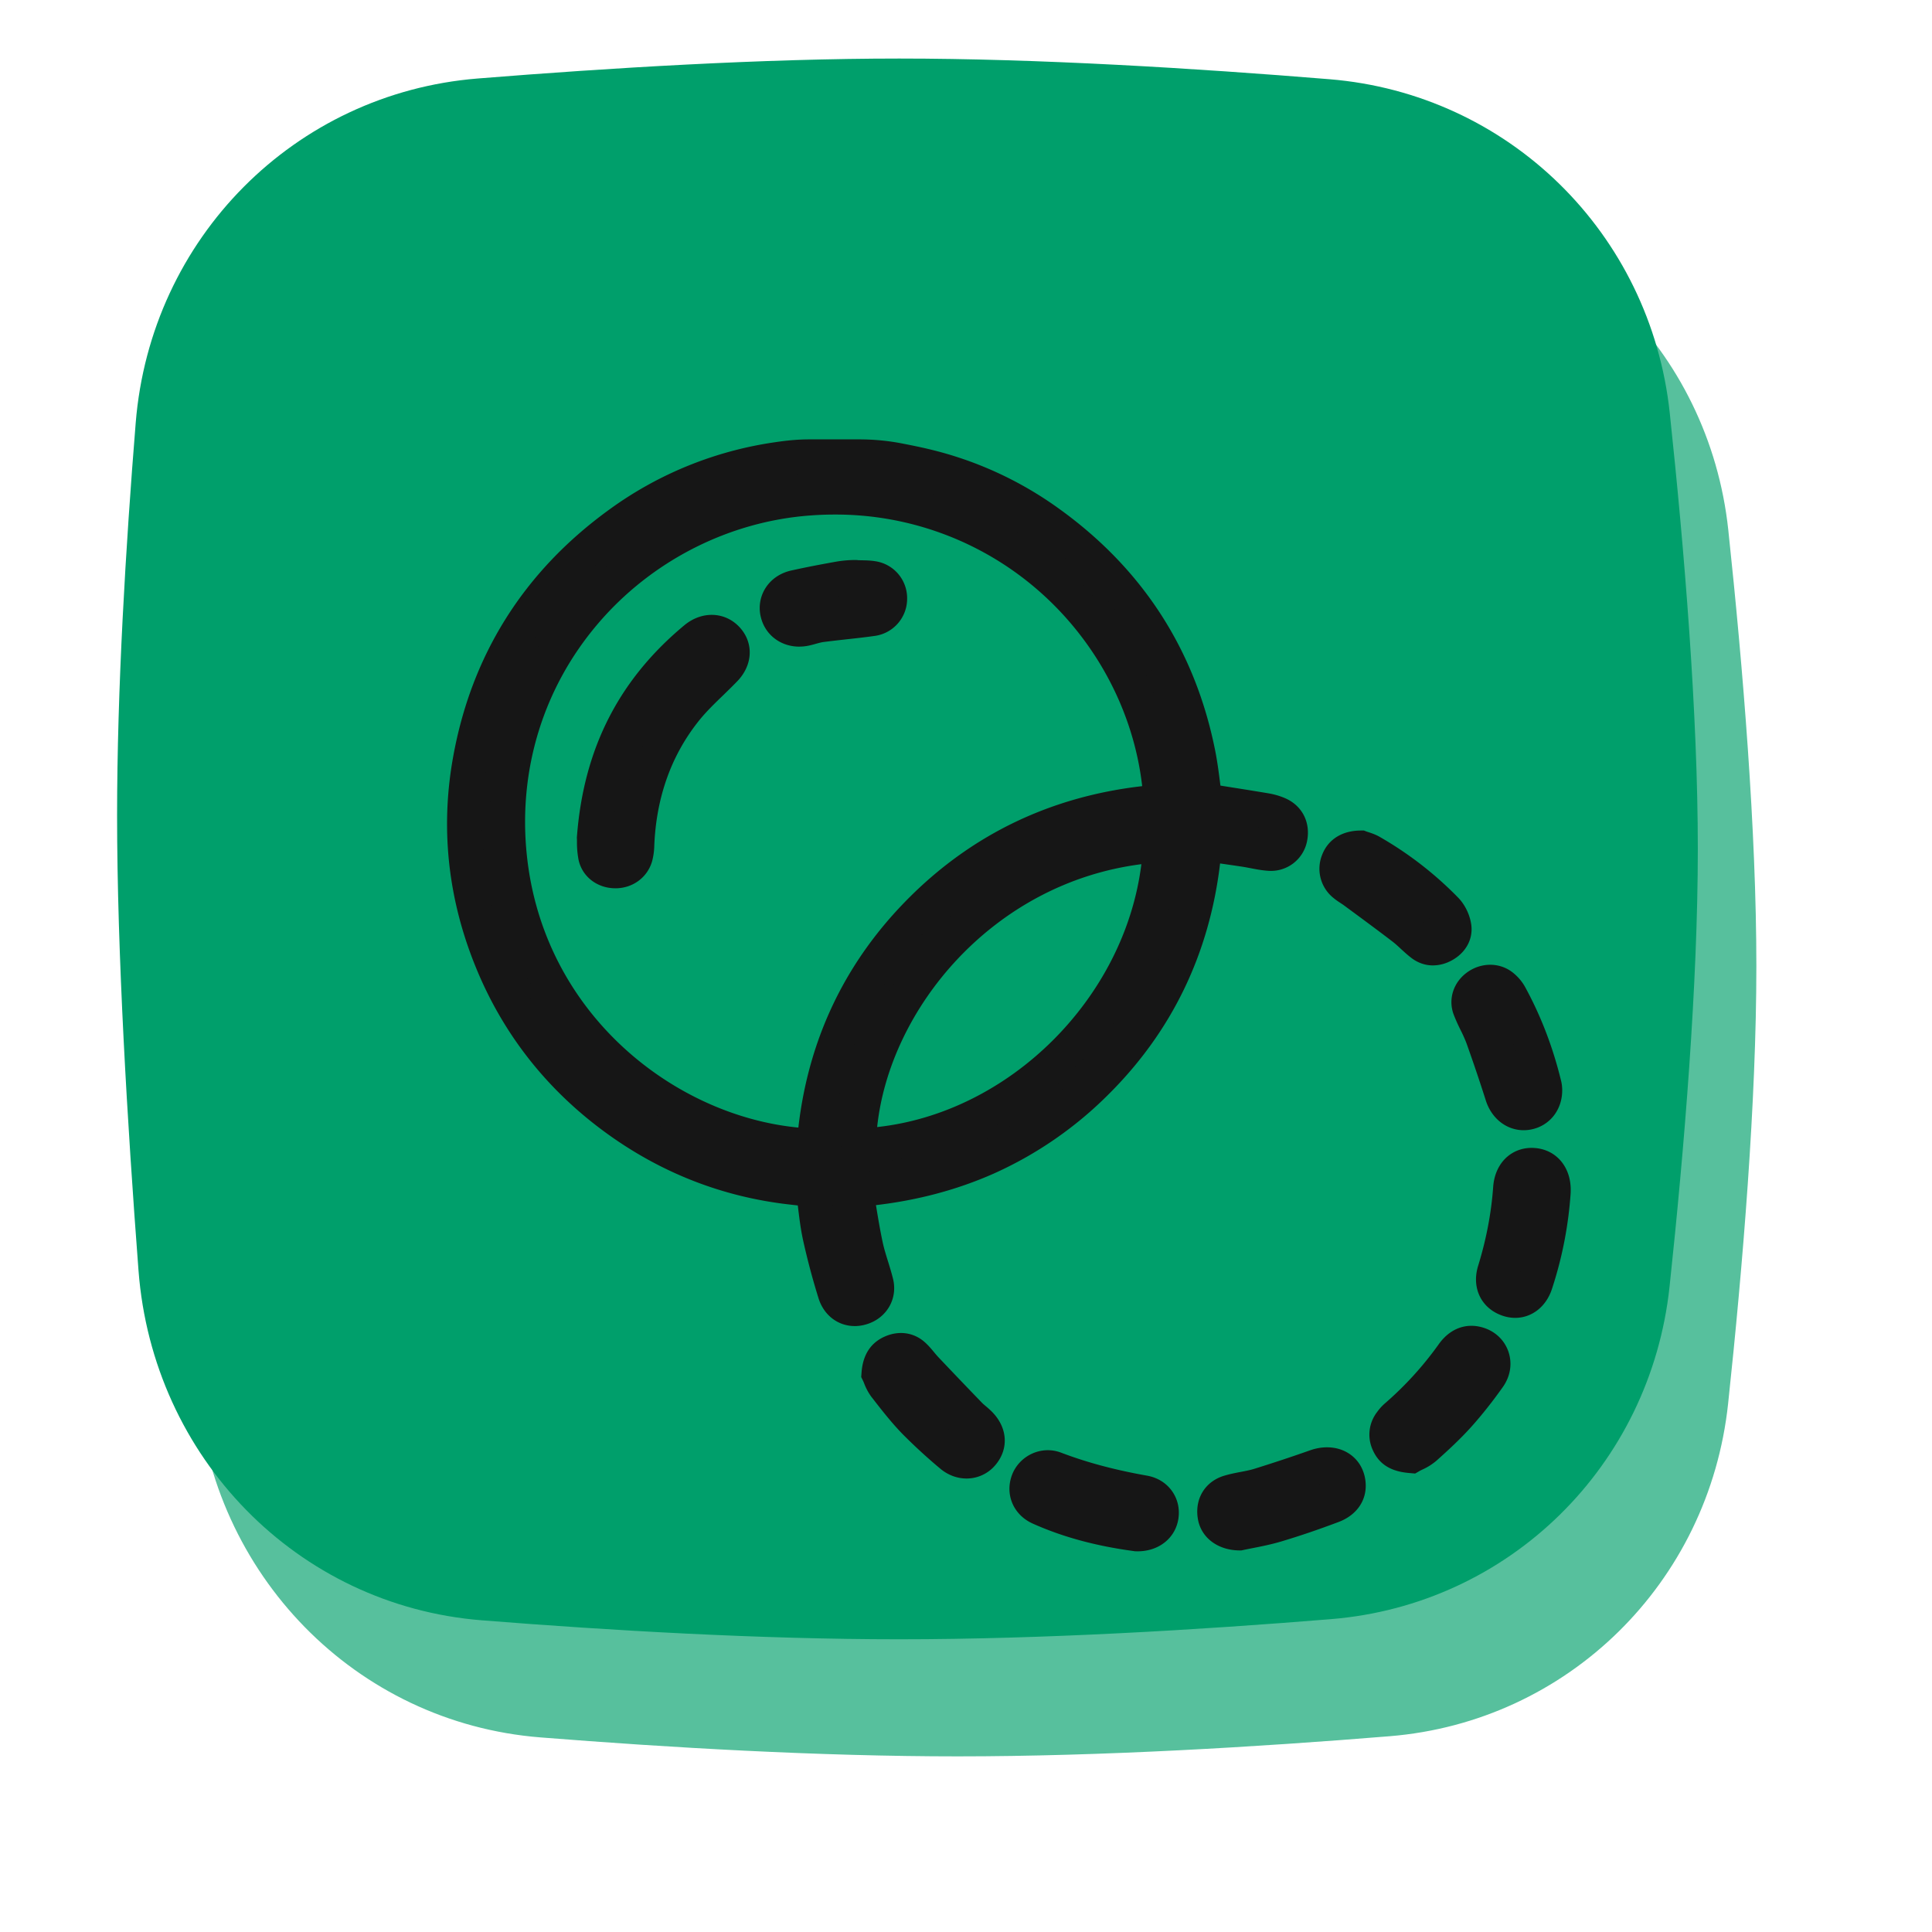
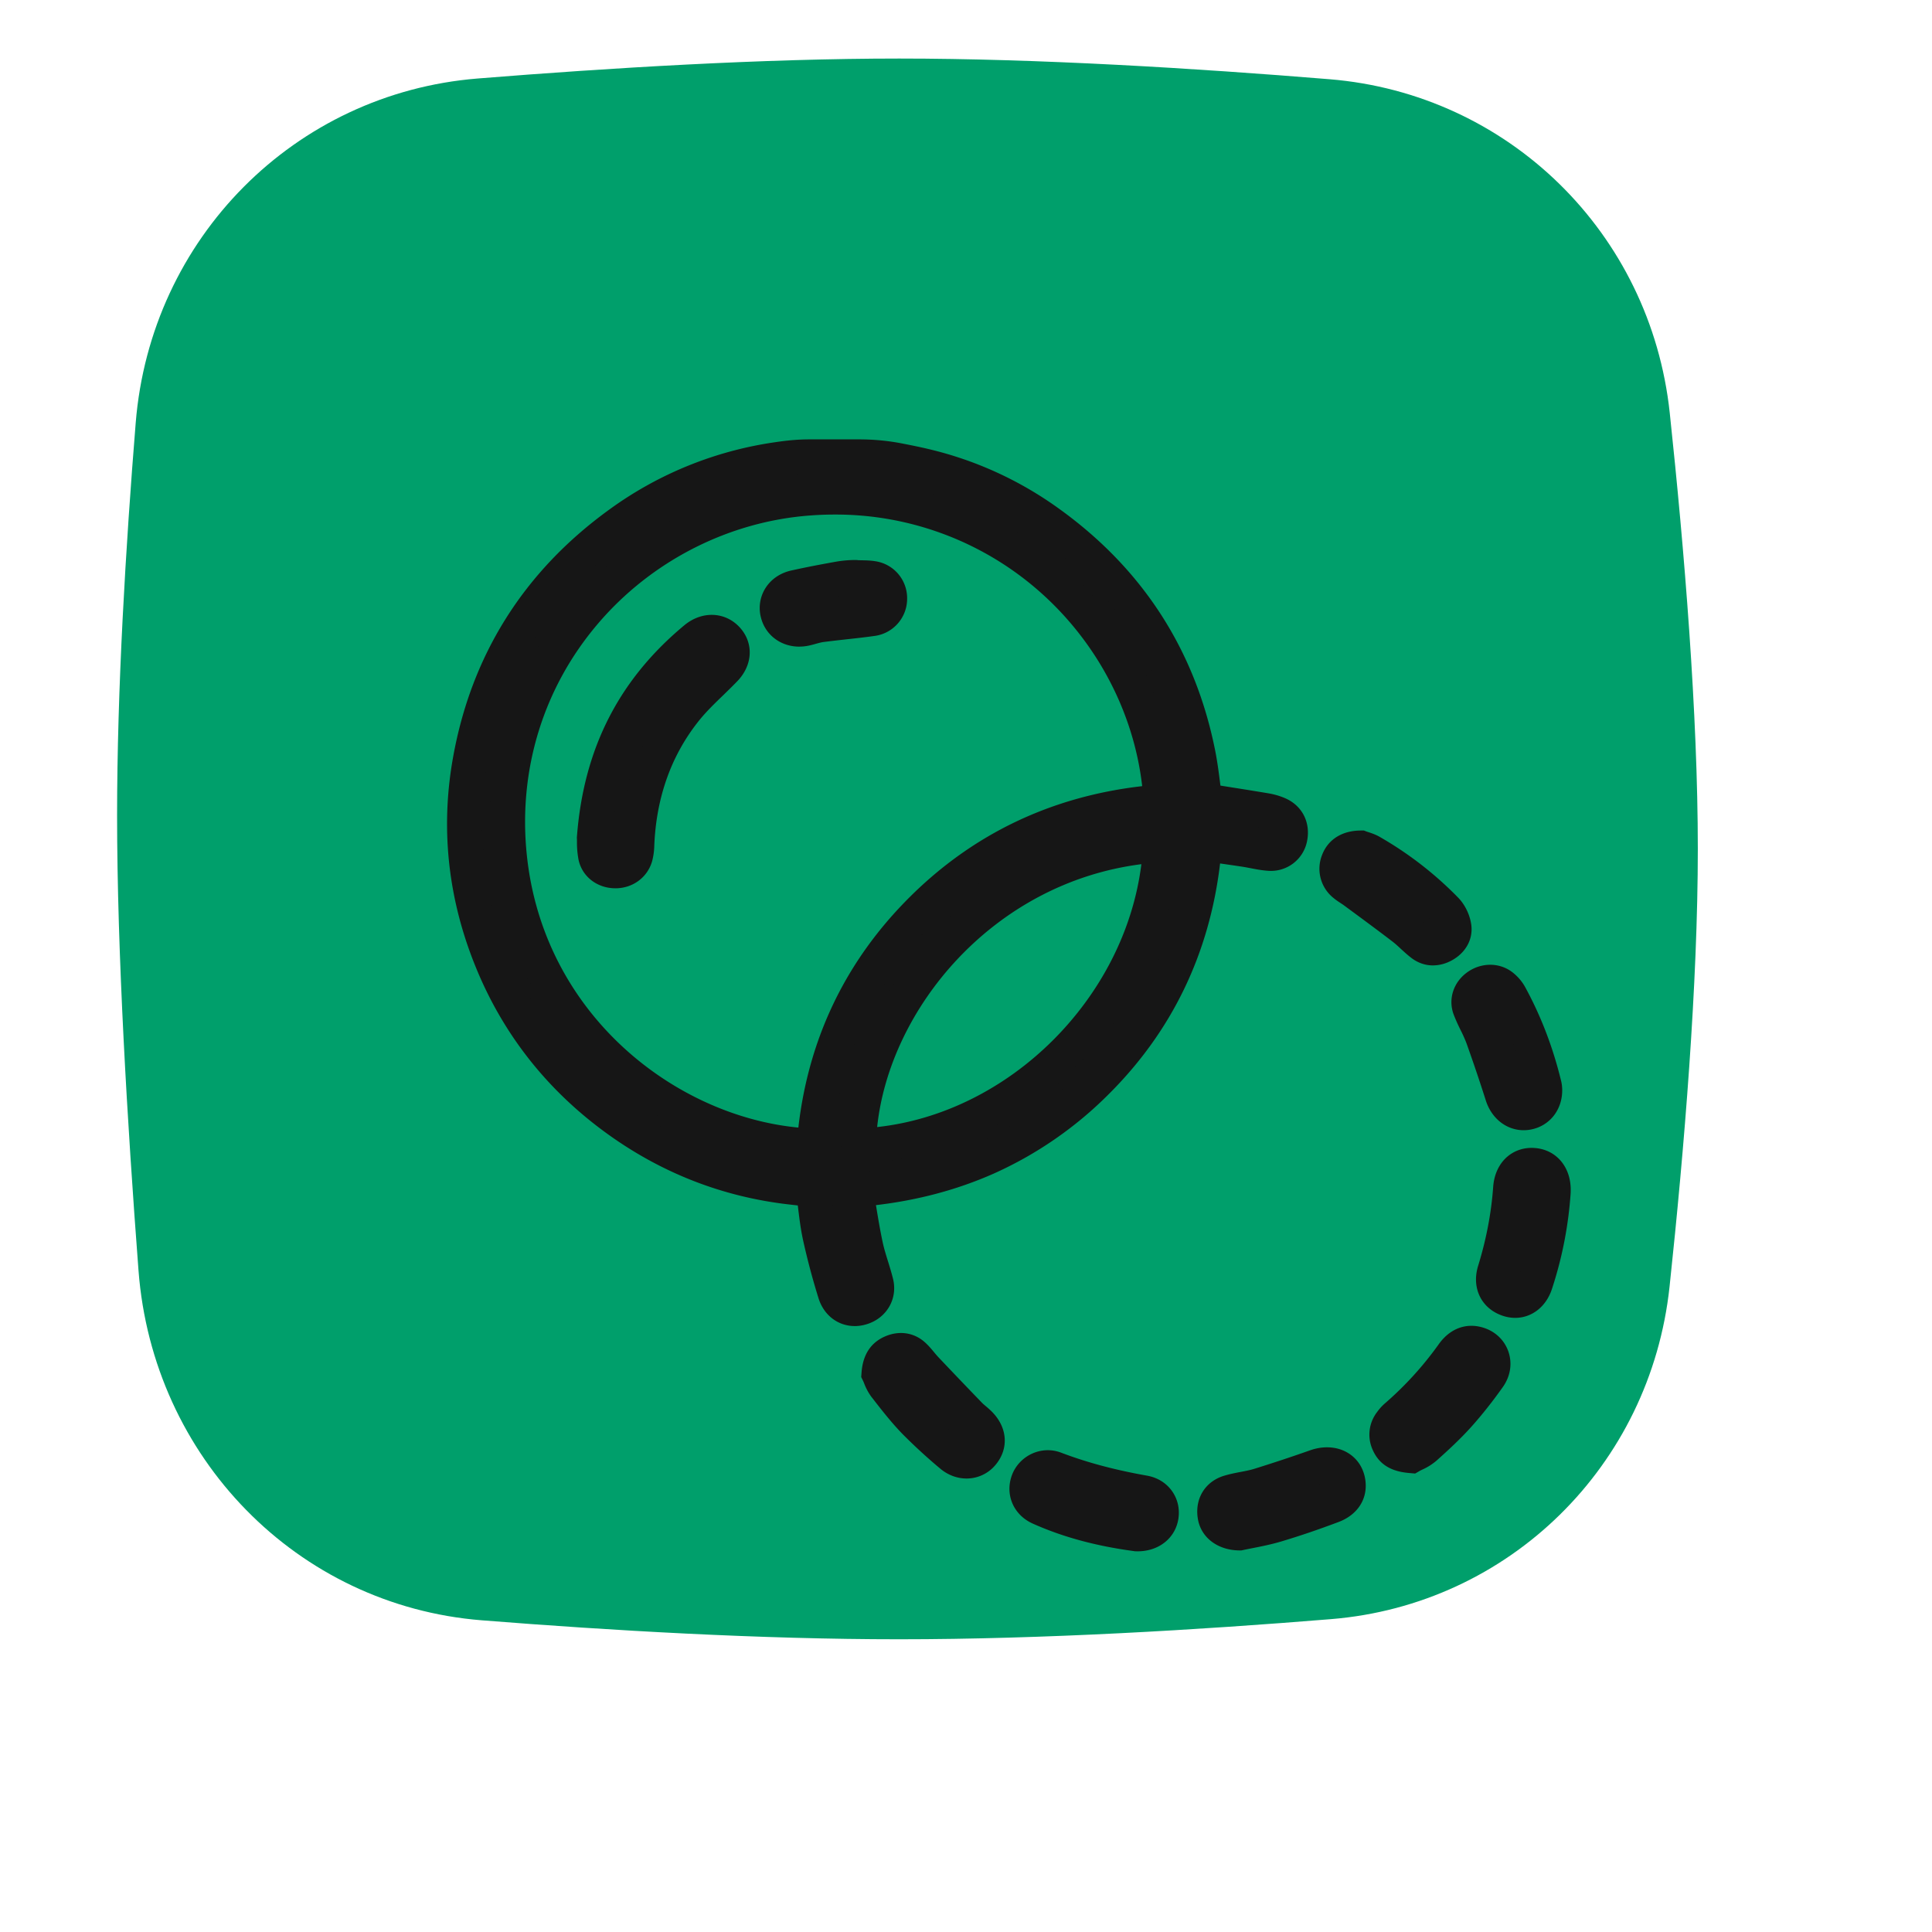
<svg xmlns="http://www.w3.org/2000/svg" width="66" height="66" fill="none">
  <g filter="url(#a)" opacity=".66">
-     <path fill="#009F6B" d="M6.636 18.445c.51-6.31 5.433-11.258 11.677-11.763C22.813 6.32 28.08 6 32.716 6c4.742 0 10.142.333 14.707.707 6.101.5 10.962 5.246 11.618 11.397C59.544 22.822 60 28.372 60 33c0 4.644-.46 10.22-.965 14.95-.654 6.13-5.484 10.867-11.564 11.362-4.483.366-9.832.688-14.755.688-4.742 0-9.88-.3-14.258-.648-6.312-.502-11.239-5.566-11.726-11.947C6.35 42.392 6 36.53 6 31.85c0-4.285.293-9.163.636-13.406Z" />
-   </g>
+     </g>
  <g filter="url(#b)">
    <path fill="#009F6B" d="M6.636 18.445c.51-6.31 5.433-11.258 11.677-11.763C22.813 6.32 28.08 6 32.716 6c4.742 0 10.142.333 14.707.707 6.101.5 10.962 5.246 11.618 11.397C59.544 22.822 60 28.372 60 33c0 4.644-.46 10.22-.965 14.95-.654 6.13-5.484 10.867-11.564 11.362-4.483.366-9.832.688-14.755.688-4.742 0-9.88-.3-14.258-.648-6.312-.502-11.239-5.566-11.726-11.947C6.35 42.392 6 36.53 6 31.85c0-4.285.293-9.163.636-13.406Z" />
  </g>
  <g fill="#161616" filter="url(#c)">
    <path d="M28.356 14.604c.46 0 .92.045 1.372.134.276.054.552.11.826.173a11.866 11.866 0 0 1 4.294 1.964c2.73 1.969 4.428 4.603 5.08 7.893.104.526.155 1.063.23 1.587.694.11 1.38.216 2.065.331.15.025.304.067.444.13.325.143.47.453.396.809a.662.662 0 0 1-.698.531c-.278-.018-.552-.091-.83-.133-.447-.068-.895-.13-1.39-.202-.245 3.182-1.452 5.913-3.703 8.148-2.245 2.23-4.983 3.426-8.213 3.672.114.658.206 1.292.339 1.917.091.431.254.847.359 1.276.094.388-.135.737-.517.843-.38.105-.748-.083-.88-.509a23.917 23.917 0 0 1-.516-1.95c-.109-.505-.15-1.024-.227-1.576-.232-.026-.498-.055-.764-.086a12.366 12.366 0 0 1-6.025-2.376c-1.887-1.39-3.29-3.17-4.177-5.33-.906-2.204-1.178-4.493-.76-6.847.6-3.38 2.308-6.084 5.092-8.105a12.04 12.04 0 0 1 5.452-2.209h.004a7.17 7.17 0 0 1 1.029-.085h1.718Zm10.308 11.787c-.326-5.78-5.41-10.852-12.008-10.376-5.951.43-10.886 5.66-10.264 12.16.57 5.955 5.658 9.824 10.421 9.975.236-3.136 1.448-5.857 3.688-8.086 2.243-2.231 4.983-3.433 8.163-3.673Zm-.017 1.473c-6.007.36-10.22 5.53-10.322 10.278 5.101-.173 10.04-4.622 10.322-10.278Z" />
    <path d="M28.198 44.3c-.565 0-1.056-.363-1.239-.96a24.263 24.263 0 0 1-.53-1.997c-.08-.374-.126-.754-.17-1.122a1.449 1.449 0 0 0-.006-.041l-.299-.034c-2.3-.262-4.424-1.1-6.312-2.49-1.98-1.457-3.452-3.335-4.374-5.58-.96-2.334-1.227-4.748-.796-7.176.624-3.514 2.416-6.368 5.328-8.482a12.672 12.672 0 0 1 5.72-2.317l.005-.001c.424-.062.778-.09 1.113-.09h1.718c.499 0 1 .048 1.488.145.269.052.557.11.846.178a12.506 12.506 0 0 1 4.51 2.061c2.849 2.055 4.636 4.834 5.315 8.26.075.38.123.76.17 1.127l.007.056.112.018c.499.079 1.014.16 1.52.245.21.035.407.093.585.171.583.256.873.835.74 1.474a1.256 1.256 0 0 1-1.322 1.003c-.216-.014-.414-.052-.605-.089-.097-.019-.188-.036-.276-.05a90.95 90.95 0 0 0-.766-.112c-.366 3.087-1.648 5.74-3.815 7.892a13.107 13.107 0 0 1-3.916 2.702c-1.232.547-2.584.91-4.025 1.078.072.439.141.854.229 1.266.045.21.11.422.18.647.061.197.124.4.176.612.167.691-.236 1.36-.937 1.554a1.386 1.386 0 0 1-.374.053Zm-1.56-29.102c-.275 0-.575.025-.942.079h-.007a11.487 11.487 0 0 0-5.183 2.1c-2.655 1.928-4.288 4.528-4.857 7.73-.39 2.203-.147 4.397.725 6.52a11.789 11.789 0 0 0 3.98 5.075 11.82 11.82 0 0 0 5.736 2.264l.536.06.69.077.063.457c.025.178.046.351.066.52.044.356.084.693.154 1.014.127.586.291 1.208.504 1.9.042.14.102.123.146.111.12-.034.103-.107.097-.131a9.313 9.313 0 0 0-.155-.541 8.438 8.438 0 0 1-.208-.752c-.095-.45-.171-.91-.244-1.354l-.098-.585-.112-.643.655-.05c3.142-.24 5.706-1.384 7.836-3.5 2.106-2.09 3.294-4.706 3.53-7.772l.048-.634.633.091.438.063c.331.047.643.092.958.14.112.016.22.037.323.057.162.032.315.061.454.07.05.003.068-.03.074-.059.023-.113-.014-.129-.053-.146a1.291 1.291 0 0 0-.301-.086c-.5-.084-1.012-.165-1.507-.243l-.553-.088-.436-.07-.062-.433c-.024-.17-.046-.341-.067-.507-.044-.348-.09-.707-.157-1.048-.618-3.122-2.248-5.654-4.844-7.527a11.305 11.305 0 0 0-4.079-1.866 24.723 24.723 0 0 0-.806-.17 6.429 6.429 0 0 0-1.257-.123h-1.718Zm.729 23.564-.572-.018c-2.533-.08-5.144-1.16-7.163-2.963a11.648 11.648 0 0 1-2.57-3.282 11.473 11.473 0 0 1-1.265-4.267c-.305-3.188.657-6.271 2.708-8.683 2.039-2.398 4.994-3.902 8.108-4.126 3.202-.231 6.275.785 8.652 2.862 2.367 2.067 3.824 5.01 3.997 8.073l.032.582-.584.044c-3.064.231-5.684 1.409-7.786 3.5-2.105 2.094-3.287 4.689-3.515 7.71l-.042.568Zm.136-22.184c-.267 0-.535.01-.804.03-2.794.2-5.448 1.552-7.281 3.708-1.842 2.165-2.705 4.936-2.43 7.803.525 5.488 5.032 8.993 9.285 9.401.352-3.064 1.63-5.712 3.806-7.876 2.17-2.16 4.84-3.433 7.94-3.788-.291-2.541-1.563-4.95-3.543-6.68a10.53 10.53 0 0 0-6.973-2.598Zm.21 22.18.014-.629c.055-2.52 1.187-5.136 3.108-7.177 2.067-2.197 4.83-3.505 7.777-3.681l.666-.04-.033.662c-.142 2.833-1.397 5.529-3.536 7.592-2.048 1.976-4.732 3.161-7.364 3.25l-.631.022Zm10.278-10.236c-5.07.646-8.6 4.932-9.026 8.98 4.528-.492 8.454-4.4 9.026-8.98ZM29.028 45.927c.028-.381.166-.603.435-.723.257-.115.518-.101.732.092.156.141.277.319.423.473.497.524.995 1.045 1.496 1.564.107.11.236.2.344.31.326.327.355.716.082 1.03-.259.298-.7.33-1.04.04-.431-.37-.86-.746-1.255-1.154-.36-.374-.68-.786-1-1.197-.111-.145-.168-.333-.217-.435Z" />
    <path d="M32.017 49.508c-.324 0-.644-.121-.906-.345a18.688 18.688 0 0 1-1.297-1.193c-.38-.395-.714-.824-1.036-1.24l-.005-.005a1.93 1.93 0 0 1-.255-.474 1.887 1.887 0 0 0-.028-.066l-.07-.143.012-.159c.044-.596.308-1.007.785-1.221.488-.219 1.004-.146 1.38.194.125.112.226.233.314.34.05.06.098.117.143.165a223.7 223.7 0 0 0 1.492 1.56c.035.036.084.077.135.12a3.1 3.1 0 0 1 .203.184c.544.546.588 1.283.11 1.835a1.282 1.282 0 0 1-.977.448Zm-2.375-3.664a.776.776 0 0 0 .078.155l.004.006c.318.408.617.794.954 1.143.388.402.83.786 1.214 1.114.045.039.092.06.13.058.016 0 .04-.005.066-.035.042-.049.079-.091-.054-.224a2.122 2.122 0 0 0-.128-.114c-.068-.058-.145-.123-.222-.203-.485-.5-.975-1.014-1.5-1.568a4.283 4.283 0 0 1-.195-.223 2.21 2.21 0 0 0-.195-.217l-.016-.012s-.023 0-.069.02c-.022.011-.049.023-.067.1ZM52.06 39.695a12.86 12.86 0 0 1-.615 3.162c-.152.455-.523.66-.915.53-.422-.14-.608-.504-.463-.974.285-.923.47-1.862.538-2.826.036-.509.351-.813.784-.778.428.035.69.38.67.886Z" />
    <path d="M50.762 44.02c-.137 0-.278-.022-.42-.069-.734-.243-1.082-.947-.846-1.712.278-.9.45-1.806.513-2.693.03-.425.202-.792.484-1.033.256-.219.591-.324.944-.295.749.06 1.25.676 1.22 1.499v.022a13.347 13.347 0 0 1-.644 3.306c-.205.61-.697.975-1.25.975Zm.56-4.62c-.035 0-.045.01-.05.014-.026.023-.061.093-.07.215a13.23 13.23 0 0 1-.563 2.958c-.058.19-.003.208.08.236.03.01.097.032.16-.154.312-.931.503-1.915.584-3.006.007-.251-.09-.26-.122-.262h-.019ZM47.208 48.73c-.386-.032-.622-.131-.754-.41a.673.673 0 0 1 .07-.731c.052-.07.108-.138.173-.194a12.069 12.069 0 0 0 1.942-2.133c.197-.276.462-.446.821-.35.504.135.706.683.391 1.129-.322.455-.667.897-1.04 1.312-.352.393-.745.753-1.14 1.106-.15.135-.353.21-.463.271Z" />
    <path d="m47.344 49.338-.186-.016c-.399-.033-.961-.147-1.245-.75a1.262 1.262 0 0 1 .13-1.334 1.72 1.72 0 0 1 .262-.291 11.551 11.551 0 0 0 1.846-2.028c.37-.52.904-.73 1.465-.58.43.115.76.412.906.813.148.408.082.856-.182 1.23-.354.5-.719.96-1.083 1.366-.384.427-.813.819-1.186 1.152a2.03 2.03 0 0 1-.492.308c-.028.014-.062.03-.075.038l-.16.092Zm-.336-1.248s.022.014.095.028a.85.85 0 0 0 .169-.1c.364-.327.75-.678 1.094-1.061.334-.372.669-.795.996-1.258.038-.053.05-.104.036-.143-.015-.041-.059-.061-.094-.07-.038-.01-.077-.021-.177.12a12.754 12.754 0 0 1-2.037 2.237.603.603 0 0 0-.082.096c-.04.055-.041.067-.012.13.007.015.012.02.012.02ZM51.77 36.225c.008.406-.242.719-.596.781-.375.066-.712-.178-.844-.587a58.16 58.16 0 0 0-.674-1.99c-.121-.334-.31-.642-.434-.974-.11-.292.01-.586.257-.761.25-.178.574-.195.814-.016.112.084.214.2.28.323.535.976.922 2.01 1.18 3.09.015.055.014.114.016.134Z" />
    <path d="M51.05 37.61c-.577 0-1.089-.39-1.29-1.009a58.473 58.473 0 0 0-.666-1.971 4.874 4.874 0 0 0-.199-.444 6.1 6.1 0 0 1-.234-.524c-.199-.53-.01-1.113.47-1.453.47-.332 1.082-.335 1.521-.006.181.136.34.318.447.513.544.993.96 2.082 1.237 3.236.022.096.027.18.029.222l.002.038c.016.696-.432 1.263-1.089 1.378-.076.014-.152.02-.227.02Zm-1.142-4.464a.158.158 0 0 0-.083.031c-.036.026-.051.05-.044.07.051.136.12.275.191.423.086.175.174.356.246.555.243.667.46 1.332.68 2.012.024.07.088.198.172.184.091-.017.101-.132.102-.173v-.014l-.002-.017a11.915 11.915 0 0 0-1.12-2.933.441.441 0 0 0-.116-.131.047.047 0 0 0-.026-.007ZM41.343 51.37c-.467-.004-.78-.254-.833-.583-.061-.377.116-.699.488-.808.333-.098.685-.13 1.016-.232.655-.2 1.303-.42 1.95-.645.544-.19 1.015.037 1.086.54.049.342-.127.642-.533.795-.631.238-1.27.459-1.917.652-.443.132-.903.204-1.257.282Z" />
    <path d="m41.405 51.966-.068-.001c-.744-.008-1.313-.443-1.417-1.083-.113-.688.253-1.28.909-1.472.189-.056.372-.092.55-.126.164-.031.32-.061.46-.104a53.589 53.589 0 0 0 1.927-.639c.456-.158.922-.125 1.28.092.328.198.54.527.596.926.09.639-.26 1.188-.913 1.434-.696.262-1.336.48-1.957.665-.341.102-.68.169-.978.228-.115.022-.225.044-.322.065l-.067.015Zm2.929-2.337a.529.529 0 0 0-.173.033c-.585.204-1.277.441-1.971.653-.2.062-.395.1-.583.135-.157.03-.305.06-.44.098-.048.015-.087.026-.067.143.003.022.064.07.193.082l.268-.053c.272-.054.581-.115.867-.2a28.2 28.2 0 0 0 1.878-.638c.165-.063.158-.118.152-.158-.006-.041-.017-.067-.034-.077a.183.183 0 0 0-.09-.018ZM37.818 51.4c-1.102-.148-2.226-.417-3.292-.893-.384-.172-.528-.552-.394-.913a.707.707 0 0 1 .906-.413c.988.377 2.004.632 3.044.816a.69.69 0 0 1 .581.799c-.057.376-.38.623-.845.604Z" />
    <path d="M37.864 51.995c-.023 0-.047 0-.07-.002h-.029l-.028-.005c-1.303-.175-2.434-.482-3.456-.94-.66-.295-.958-.993-.71-1.66.12-.322.373-.589.691-.732.316-.142.668-.153.99-.03.877.334 1.837.591 2.935.785.72.128 1.178.762 1.068 1.475-.103.66-.67 1.109-1.39 1.109Zm.002-1.188c.092 0 .194-.019.207-.102.016-.104-.065-.118-.096-.124-1.174-.208-2.205-.484-3.153-.846a.086.086 0 0 0-.07.004.116.116 0 0 0-.062.062c-.03.078-.006.126.079.164.908.406 1.92.681 3.095.842ZM45.483 27.966c.072.027.225.063.355.139a11.61 11.61 0 0 1 2.551 1.979c.142.147.247.372.278.574.042.275-.117.5-.368.633-.24.13-.493.134-.712-.032-.23-.174-.425-.391-.654-.567-.55-.422-1.11-.83-1.667-1.243-.109-.08-.229-.145-.332-.232a.683.683 0 0 1-.21-.804c.107-.277.361-.445.76-.447Z" />
    <path d="M47.953 31.98c-.26 0-.51-.084-.728-.248-.14-.106-.26-.217-.378-.325-.097-.09-.188-.174-.279-.243-.422-.324-.86-.647-1.283-.96l-.376-.277c-.03-.023-.07-.048-.11-.075-.076-.05-.162-.106-.25-.18a1.275 1.275 0 0 1-.383-1.47c.202-.524.68-.827 1.315-.83h.113l.104.04.042.013c.093.03.249.08.4.168a12.26 12.26 0 0 1 2.682 2.081c.223.232.386.567.436.896.077.504-.181.981-.675 1.245-.205.11-.42.164-.63.164Zm-2.55-3.415c-.102.013-.115.048-.12.06-.026.066-.018.093.037.139.033.028.083.06.136.096.05.033.108.07.167.114l.375.276c.427.316.87.642 1.3.973.134.102.25.21.363.314.1.092.194.18.288.25l.007.005a.268.268 0 0 0 .116-.063.536.536 0 0 0-.115-.235 11.081 11.081 0 0 0-2.421-1.877.772.772 0 0 0-.134-.052ZM19.306 27.623c.215-2.831 1.356-5.063 3.456-6.807.359-.298.787-.29 1.066.017.273.298.246.7-.076 1.032-.456.47-.96.901-1.365 1.412-1.063 1.342-1.566 2.899-1.633 4.6a1.678 1.678 0 0 1-.048.371.692.692 0 0 1-.668.503c-.332.005-.622-.185-.689-.505-.05-.24-.036-.494-.043-.623Z" />
    <path d="M20.023 29.345c-.623 0-1.14-.4-1.26-.979a3.157 3.157 0 0 1-.053-.61c0-.039 0-.078-.002-.099l-.002-.04.003-.039c.229-2.996 1.428-5.357 3.669-7.218.601-.5 1.397-.469 1.893.073.485.532.45 1.29-.09 1.845-.155.16-.315.316-.47.467-.313.302-.607.587-.854.9-.935 1.18-1.441 2.612-1.506 4.256a2.275 2.275 0 0 1-.069.502c-.15.554-.646.933-1.235.942h-.024Zm-.119-1.712.002.108c.002.118.003.264.028.386.004.02.051.032.093.03.04 0 .088-.017.101-.063.02-.074.026-.172.029-.239.075-1.9.667-3.564 1.76-4.945.296-.374.633-.7.96-1.016.155-.151.302-.293.445-.44.137-.142.09-.194.064-.221-.023-.025-.083-.092-.24.04-1.972 1.636-3.033 3.718-3.242 6.36ZM28.257 18.73c.183.008.369 0 .548.028.35.057.583.34.586.686a.686.686 0 0 1-.577.69c-.583.083-1.171.133-1.755.209-.181.023-.357.087-.536.127-.459.105-.85-.112-.95-.526-.097-.393.136-.776.595-.877.581-.127.951-.195 1.47-.29.175-.031.352-.05.529-.053.05 0 .088 0 .09.006Z" />
    <path d="M26.305 21.09c-.628 0-1.163-.392-1.313-1.006a1.276 1.276 0 0 1 .155-.99c.193-.308.51-.524.893-.607.58-.127.95-.196 1.491-.294a3.866 3.866 0 0 1 .725-.062.697.697 0 0 1 .072.007l.11.002c.139.003.296.005.462.032a1.275 1.275 0 0 1 1.089 1.266 1.282 1.282 0 0 1-1.092 1.284c-.335.047-.673.085-1 .12-.25.029-.51.057-.762.09-.073.009-.164.034-.26.06-.069.02-.14.039-.218.057-.12.027-.237.04-.352.04Zm1.842-1.77a2.707 2.707 0 0 0-.402.042c-.527.095-.888.162-1.448.285-.065.014-.114.042-.136.076-.005.008-.02.032-.008.08.008.034.033.135.237.088.052-.011.107-.027.167-.043.125-.035.267-.074.425-.094.262-.034.528-.063.784-.091.318-.035.647-.072.964-.116.033-.005.064-.052.063-.098 0-.09-.061-.1-.084-.104-.081-.013-.184-.015-.292-.017-.06 0-.123-.002-.189-.005l-.081-.004Z" />
  </g>
  <defs>
    <filter id="a" width="66" height="66" x="0" y="0" color-interpolation-filters="sRGB" filterUnits="userSpaceOnUse">
      <feFlood flood-opacity="0" result="BackgroundImageFix" />
      <feBlend in="SourceGraphic" in2="BackgroundImageFix" result="shape" />
      <feGaussianBlur result="effect1_foregroundBlur_200_802" stdDeviation="3" />
    </filter>
    <filter id="b" width="56" height="58" x="4" y="2" color-interpolation-filters="sRGB" filterUnits="userSpaceOnUse">
      <feFlood flood-opacity="0" result="BackgroundImageFix" />
      <feBlend in="SourceGraphic" in2="BackgroundImageFix" result="shape" />
      <feColorMatrix in="SourceAlpha" result="hardAlpha" values="0 0 0 0 0 0 0 0 0 0 0 0 0 0 0 0 0 0 127 0" />
      <feOffset dx="-2" dy="-4" />
      <feGaussianBlur stdDeviation="5" />
      <feComposite in2="hardAlpha" k2="-1" k3="1" operator="arithmetic" />
      <feColorMatrix values="0 0 0 0 0 0 0 0 0 0.38 0 0 0 0 0.251 0 0 0 0.4 0" />
      <feBlend in2="shape" result="effect1_innerShadow_200_802" />
    </filter>
    <filter id="c" width="44" height="45" x="12" y="11" color-interpolation-filters="sRGB" filterUnits="userSpaceOnUse">
      <feFlood flood-opacity="0" result="BackgroundImageFix" />
      <feBlend in="SourceGraphic" in2="BackgroundImageFix" result="shape" />
      <feColorMatrix in="SourceAlpha" result="hardAlpha" values="0 0 0 0 0 0 0 0 0 0 0 0 0 0 0 0 0 0 127 0" />
      <feOffset dx="1" dy="1" />
      <feGaussianBlur stdDeviation="2" />
      <feComposite in2="hardAlpha" k2="-1" k3="1" operator="arithmetic" />
      <feColorMatrix values="0 0 0 0 0.043 0 0 0 0 0.302 0 0 0 0 0.212 0 0 0 1 0" />
      <feBlend in2="shape" result="effect1_innerShadow_200_802" />
    </filter>
  </defs>
</svg>